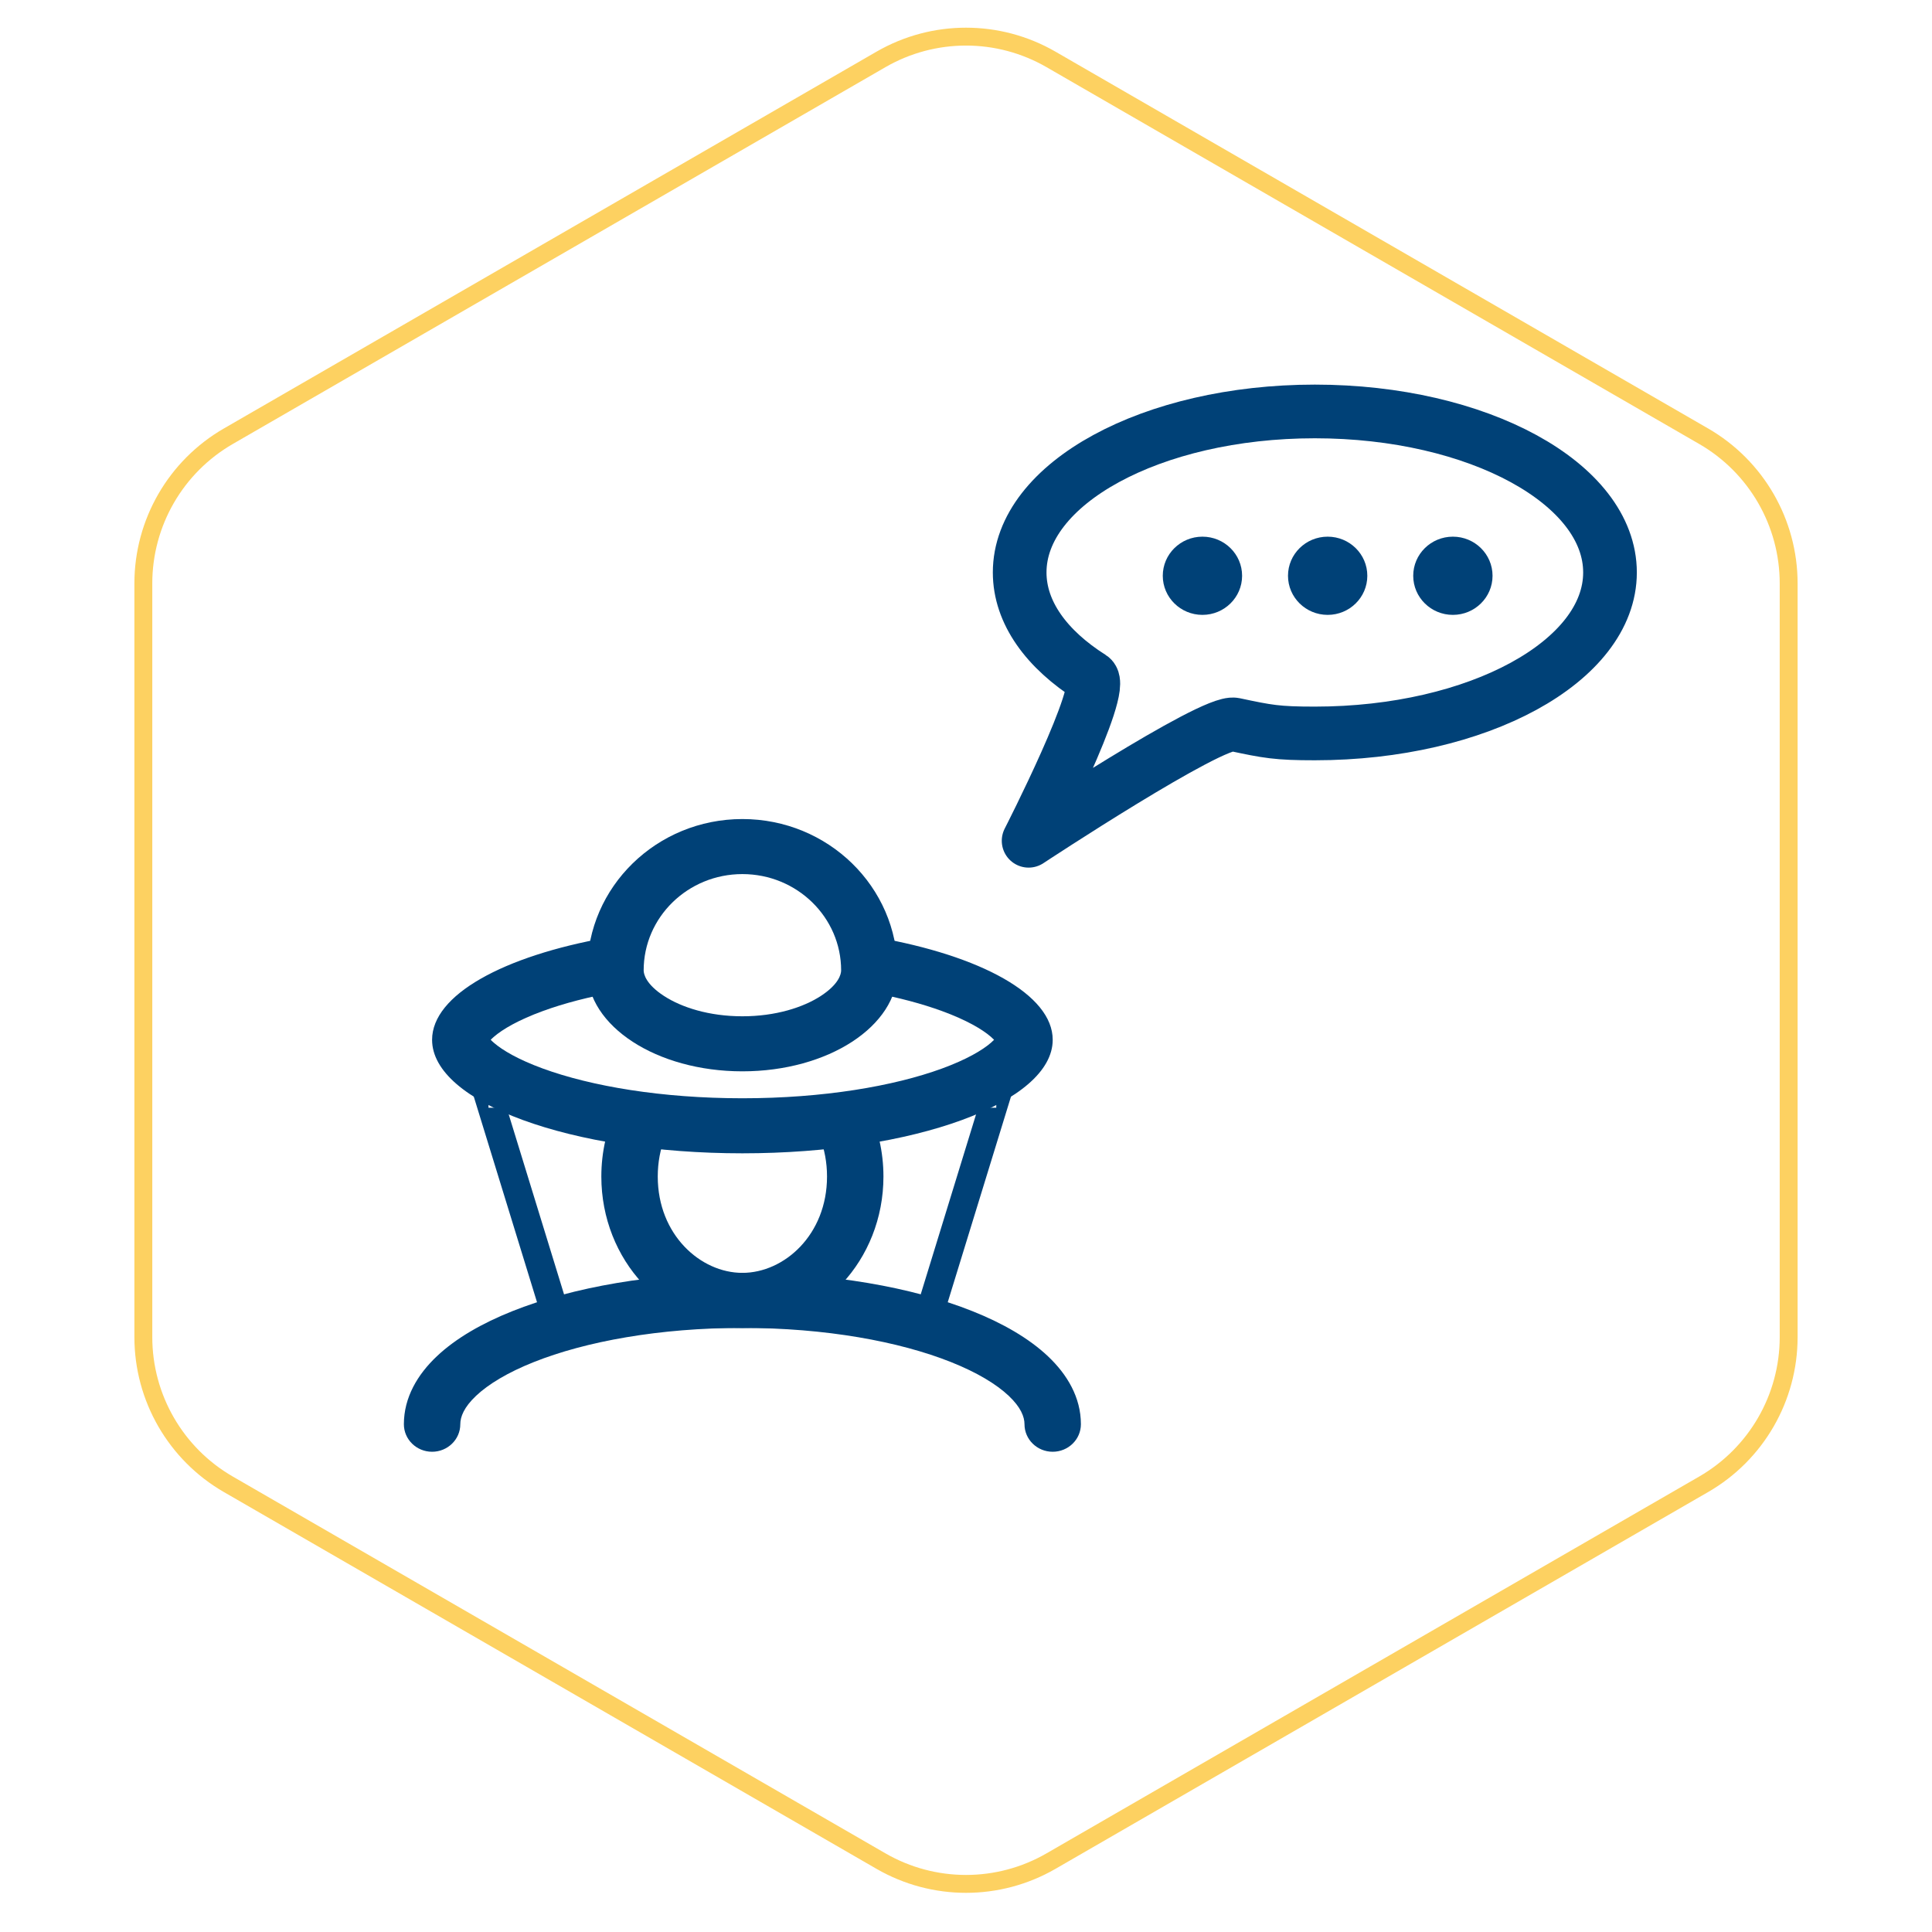
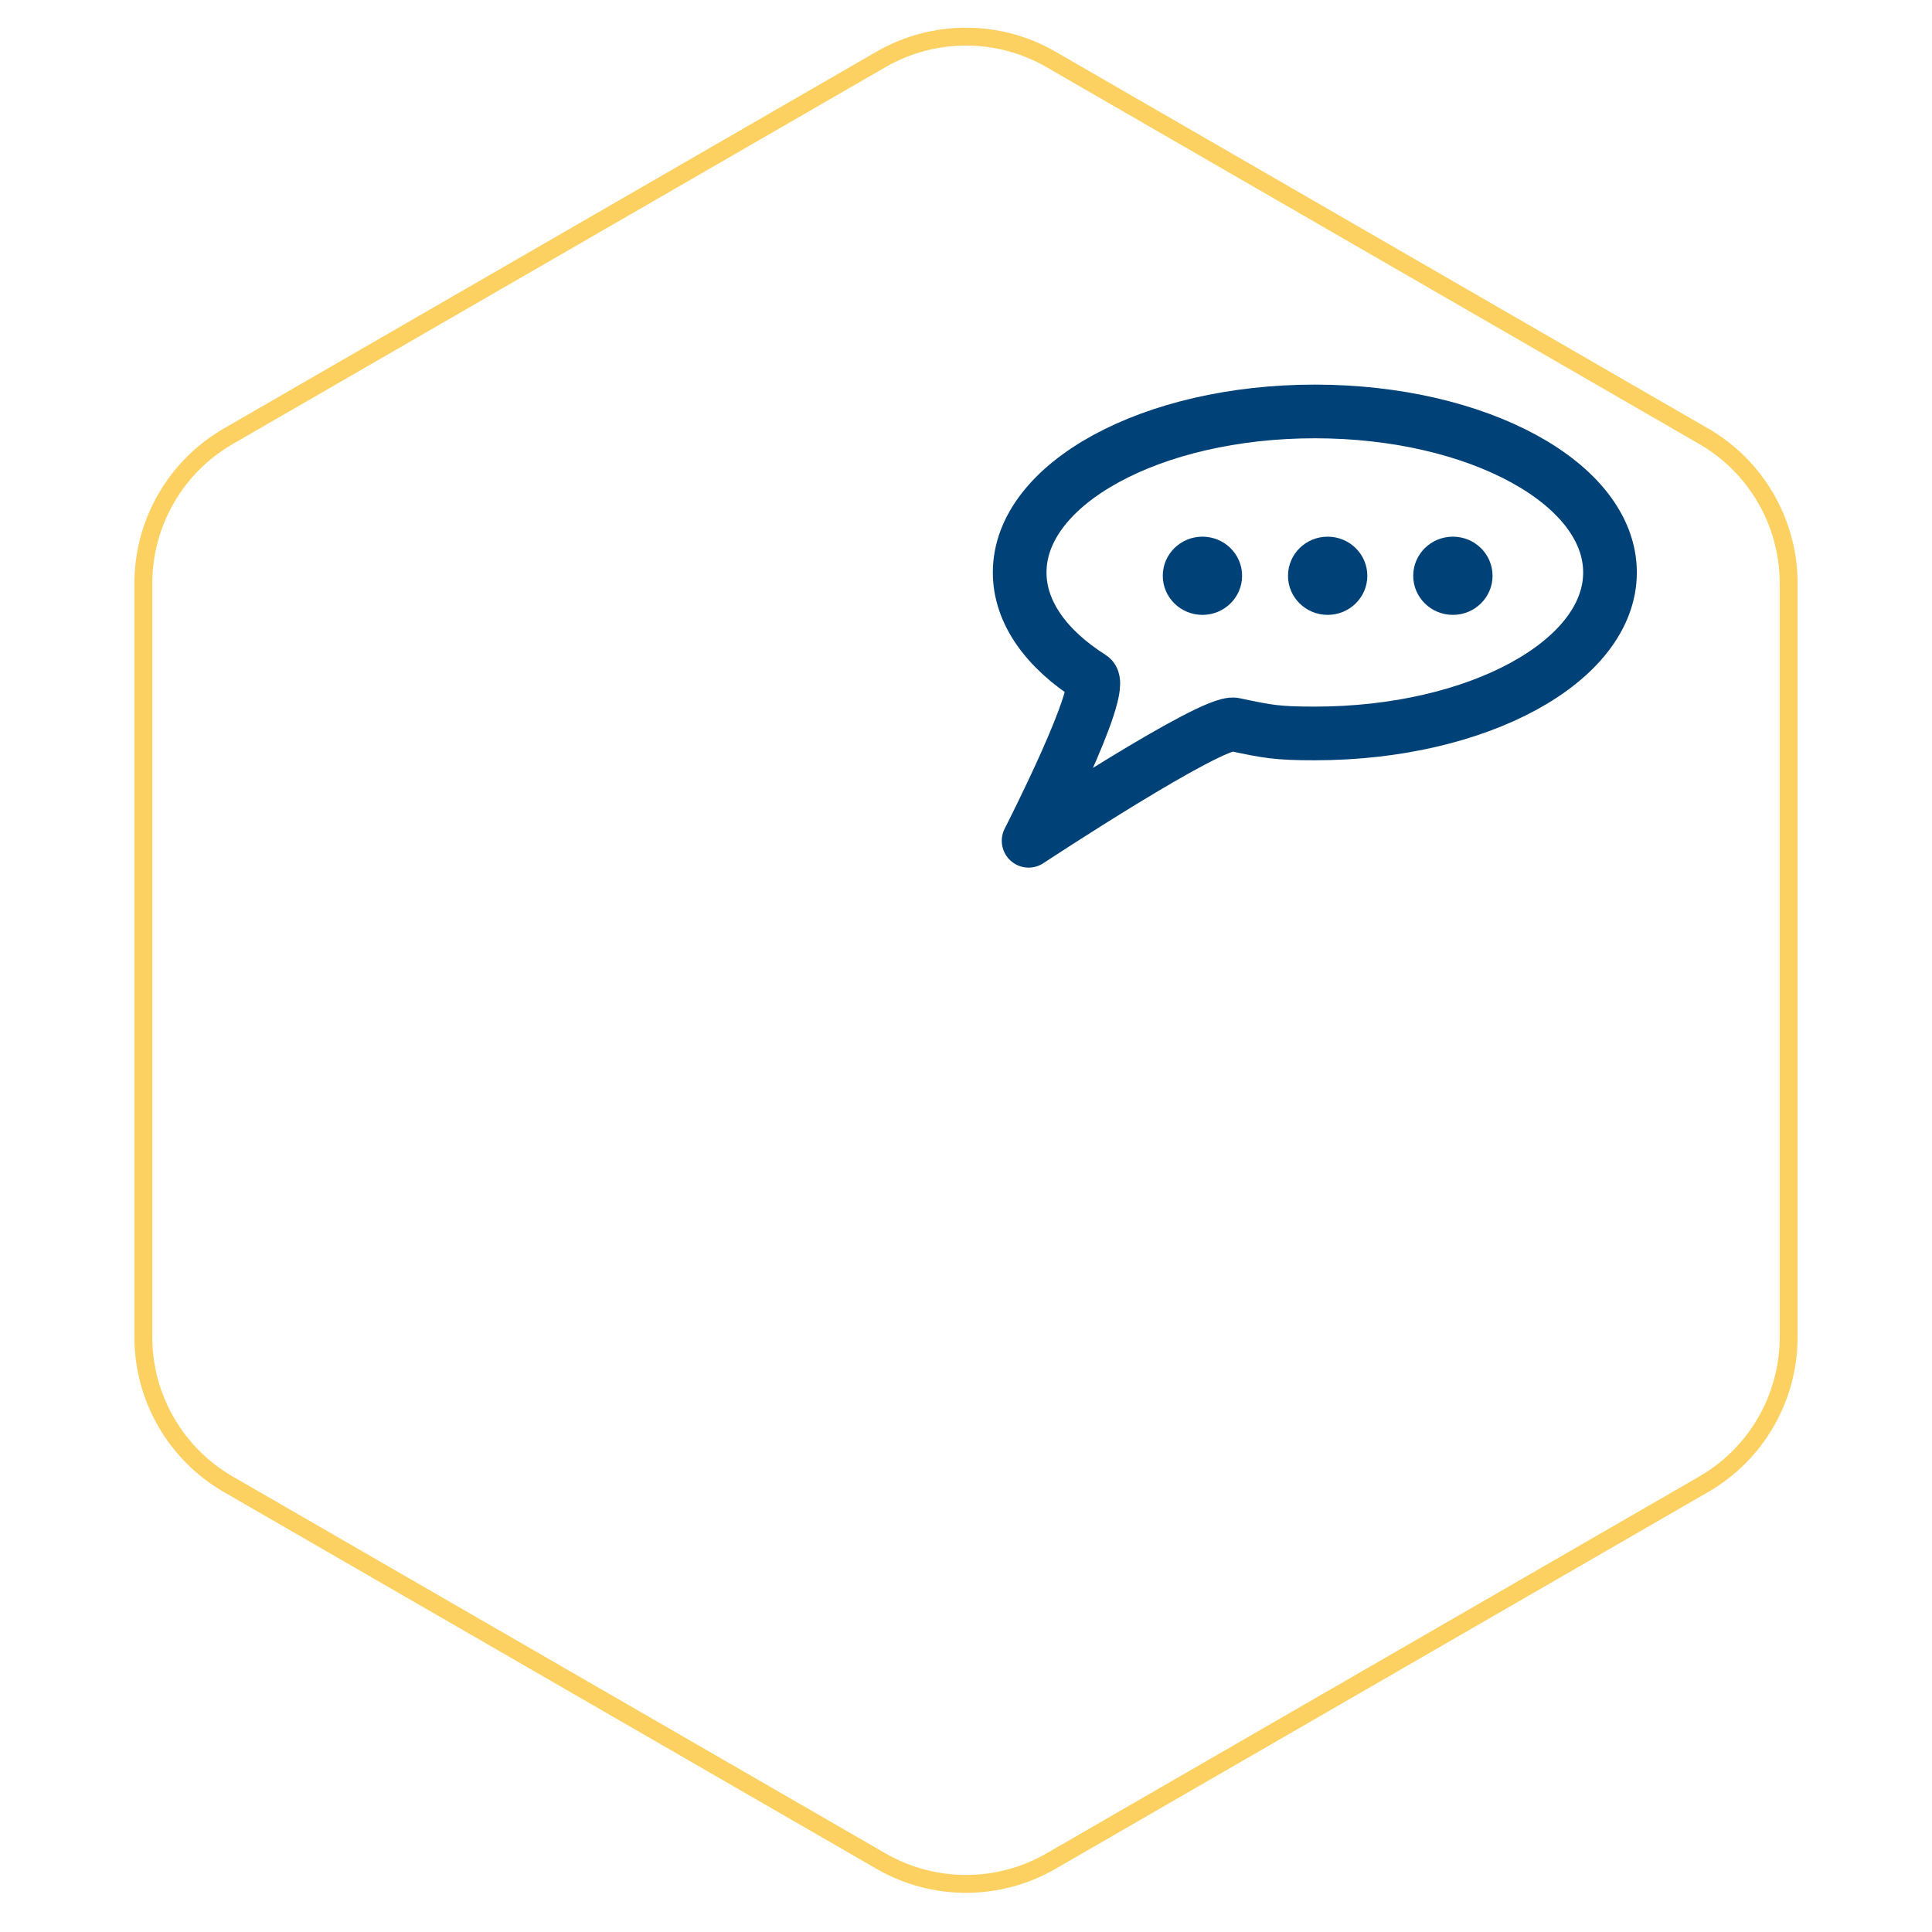
<svg xmlns="http://www.w3.org/2000/svg" width="108" height="108" viewBox="0 0 108 108" fill="none">
  <path d="M49.25 3.32C52.189 1.623 55.811 1.623 58.75 3.32L95.237 24.386C98.176 26.083 99.987 29.219 99.987 32.613V74.745C99.987 78.139 98.176 81.275 95.237 82.972L58.75 104.038C55.811 105.735 52.189 105.735 49.25 104.038L12.763 82.972C9.824 81.275 8.013 78.139 8.013 74.745V32.613C8.013 29.219 9.824 26.083 12.763 24.386L49.25 3.32Z" stroke="#FDD161" />
  <g clip-path="url(#clip0_4356_765)">
    <path fill-rule="evenodd" clip-rule="evenodd" d="M26.613 78.026C25.932 78.669 25.731 79.206 25.731 79.615C25.731 80.465 25.025 81.154 24.154 81.154C23.283 81.154 22.577 80.465 22.577 79.615C22.577 78.113 23.347 76.829 24.421 75.815C25.491 74.805 26.956 73.967 28.638 73.296C32.009 71.951 36.557 71.154 41.5 71.154C46.443 71.154 50.992 71.951 54.363 73.296C56.045 73.967 57.51 74.805 58.58 75.815C59.654 76.829 60.423 78.113 60.423 79.615C60.423 80.465 59.717 81.154 58.846 81.154C57.975 81.154 57.27 80.465 57.27 79.615C57.27 79.206 57.068 78.669 56.387 78.026C55.701 77.379 54.626 76.725 53.169 76.144C50.262 74.984 46.137 74.231 41.5 74.231C36.863 74.231 32.739 74.984 29.832 76.144C28.374 76.725 27.299 77.379 26.613 78.026Z" fill="#004177" />
    <path fill-rule="evenodd" clip-rule="evenodd" d="M34.475 61.923C33.925 63.077 33.615 64.384 33.615 65.769C33.615 70.442 37.145 74.231 41.5 74.231C45.854 74.231 49.385 70.442 49.385 65.769C49.385 64.384 49.074 63.077 48.525 61.923H44.804C45.66 62.859 46.231 64.18 46.231 65.769C46.231 69.026 43.836 71.154 41.5 71.154C39.163 71.154 36.769 69.026 36.769 65.769C36.769 64.18 37.34 62.859 38.196 61.923H34.475Z" fill="#004177" />
    <path fill-rule="evenodd" clip-rule="evenodd" d="M28.323 61.923H27.307V58.846H25.73L26.203 60.385L30.461 74.231H52.538L56.796 60.385L57.269 58.846H55.692V61.923H54.676L51.365 72.692H31.634L28.323 61.923Z" fill="#004177" />
-     <path fill-rule="evenodd" clip-rule="evenodd" d="M33.938 52.412C33.92 52.551 33.911 52.693 33.911 52.837C33.911 53.799 34.111 54.665 34.541 55.433C32.941 55.715 31.523 56.087 30.342 56.519C28.98 57.017 28.096 57.536 27.61 57.957C27.535 58.021 27.477 58.077 27.431 58.125C27.477 58.173 27.535 58.229 27.61 58.293C28.096 58.714 28.98 59.233 30.342 59.731C33.044 60.72 36.989 61.394 41.501 61.394C46.012 61.394 49.957 60.72 52.659 59.731C54.021 59.233 54.905 58.714 55.391 58.293C55.465 58.229 55.524 58.173 55.57 58.125C55.524 58.077 55.465 58.021 55.391 57.957C54.905 57.536 54.021 57.017 52.659 56.519C51.554 56.115 50.243 55.763 48.77 55.489C49.18 54.724 49.333 53.839 49.089 52.837C49.053 52.686 49.013 52.539 48.971 52.396C54.812 53.417 58.847 55.599 58.847 58.125C58.847 61.63 51.081 64.471 41.501 64.471C31.92 64.471 24.154 61.63 24.154 58.125C24.154 55.612 28.147 53.44 33.938 52.412ZM55.728 57.923C55.729 57.923 55.727 57.929 55.72 57.941C55.724 57.929 55.728 57.923 55.728 57.923ZM27.273 57.923C27.273 57.923 27.276 57.929 27.281 57.941C27.274 57.929 27.272 57.923 27.273 57.923ZM27.273 58.327C27.272 58.327 27.274 58.321 27.281 58.309C27.276 58.321 27.273 58.327 27.273 58.327ZM55.72 58.309C55.727 58.321 55.729 58.327 55.728 58.327C55.728 58.327 55.724 58.321 55.72 58.309Z" fill="#004177" />
    <path fill-rule="evenodd" clip-rule="evenodd" d="M41.5 45.785C46.29 45.785 50.173 49.574 50.173 54.247C50.173 57.362 46.29 59.888 41.5 59.888C36.71 59.888 32.827 57.362 32.827 54.247C32.827 49.574 36.71 45.785 41.5 45.785ZM35.981 54.247C35.981 54.456 36.111 55.021 37.117 55.675C38.1 56.315 39.641 56.811 41.5 56.811C43.359 56.811 44.9 56.315 45.884 55.675C46.889 55.021 47.02 54.456 47.02 54.247C47.02 51.273 44.548 48.862 41.5 48.862C38.452 48.862 35.981 51.273 35.981 54.247Z" fill="#004177" />
  </g>
  <path d="M73.5 41C82.613 41 90 36.971 90 32C90 27.029 82.613 23 73.5 23C64.387 23 57 27.029 57 32C57 34.245 58.507 36.298 61 37.875C61.884 38.434 57.5 47 57.5 47C57.5 47 67.752 40.234 69 40.5C70.86 40.896 71.383 41 73.5 41Z" stroke="#004177" stroke-width="3" stroke-linejoin="round" />
  <ellipse cx="67.217" cy="32.186" rx="2.217" ry="2.186" fill="#004177" />
  <ellipse cx="74.217" cy="32.186" rx="2.217" ry="2.186" fill="#004177" />
  <ellipse cx="81.217" cy="32.186" rx="2.217" ry="2.186" fill="#004177" />
  <defs>
    <clipPath id="clip0_4356_765">
-       <rect width="41" height="40" fill="white" transform="translate(21 45)" />
-     </clipPath>
+       </clipPath>
  </defs>
</svg>